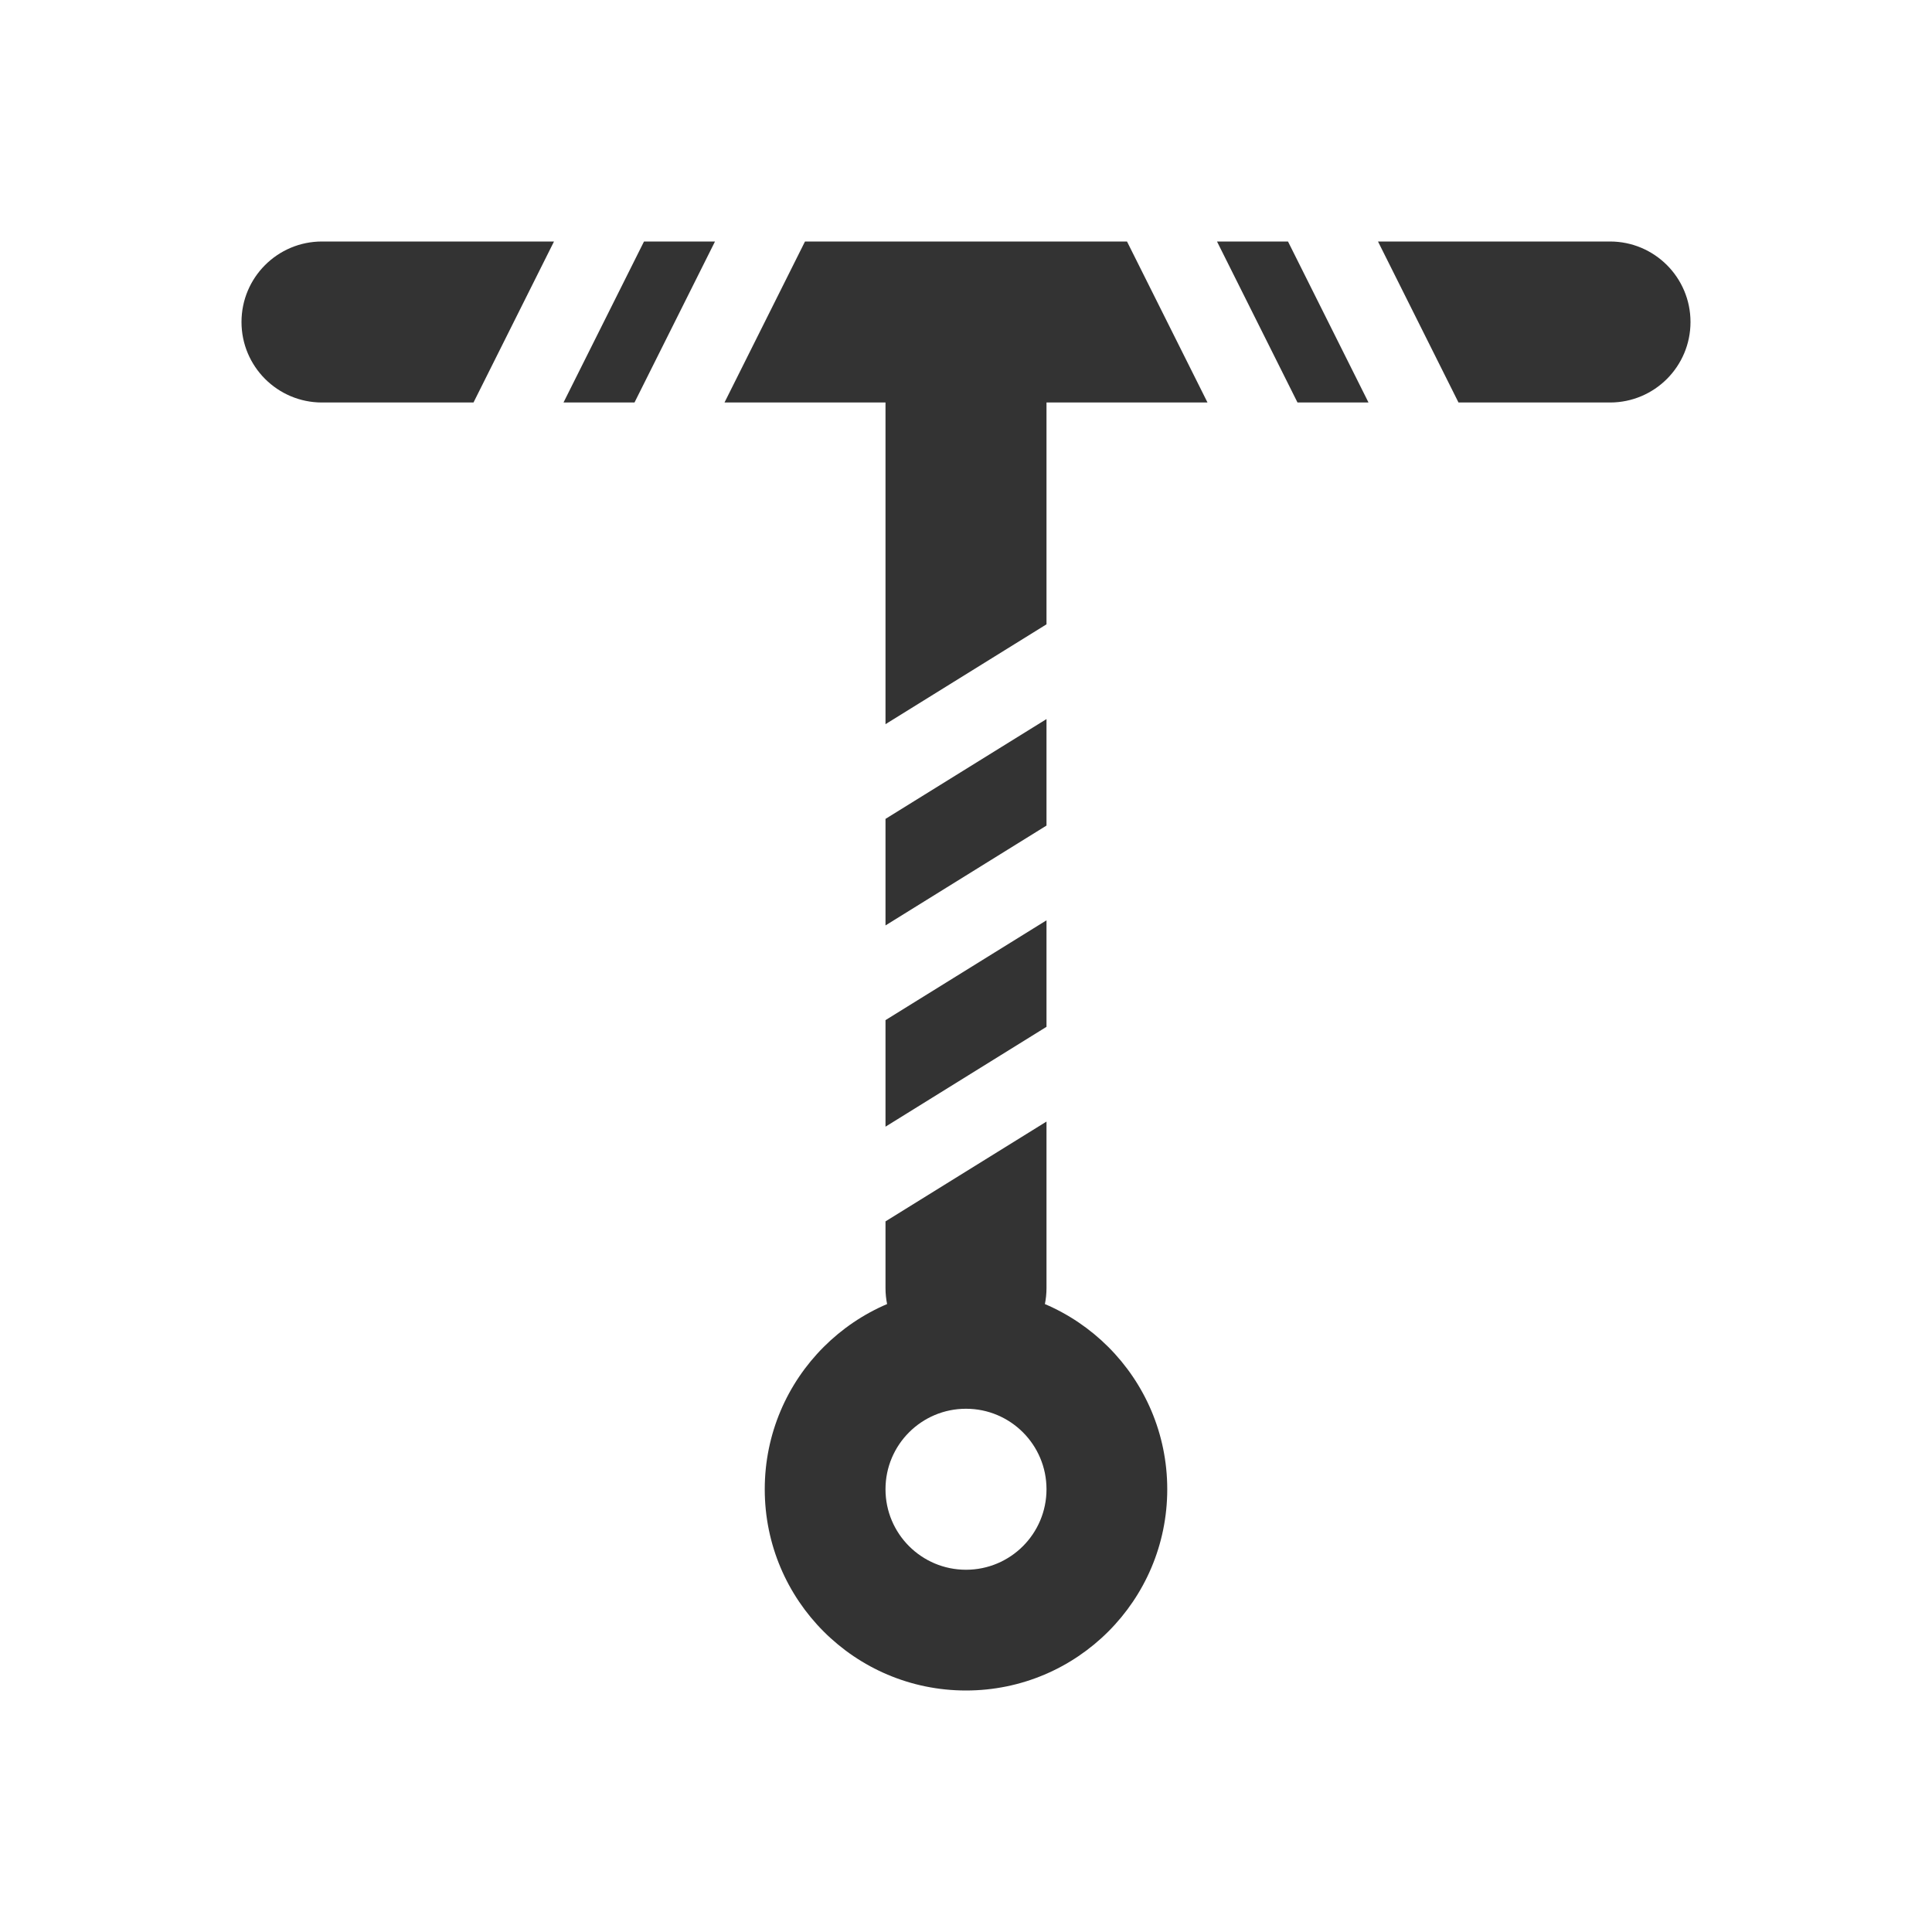
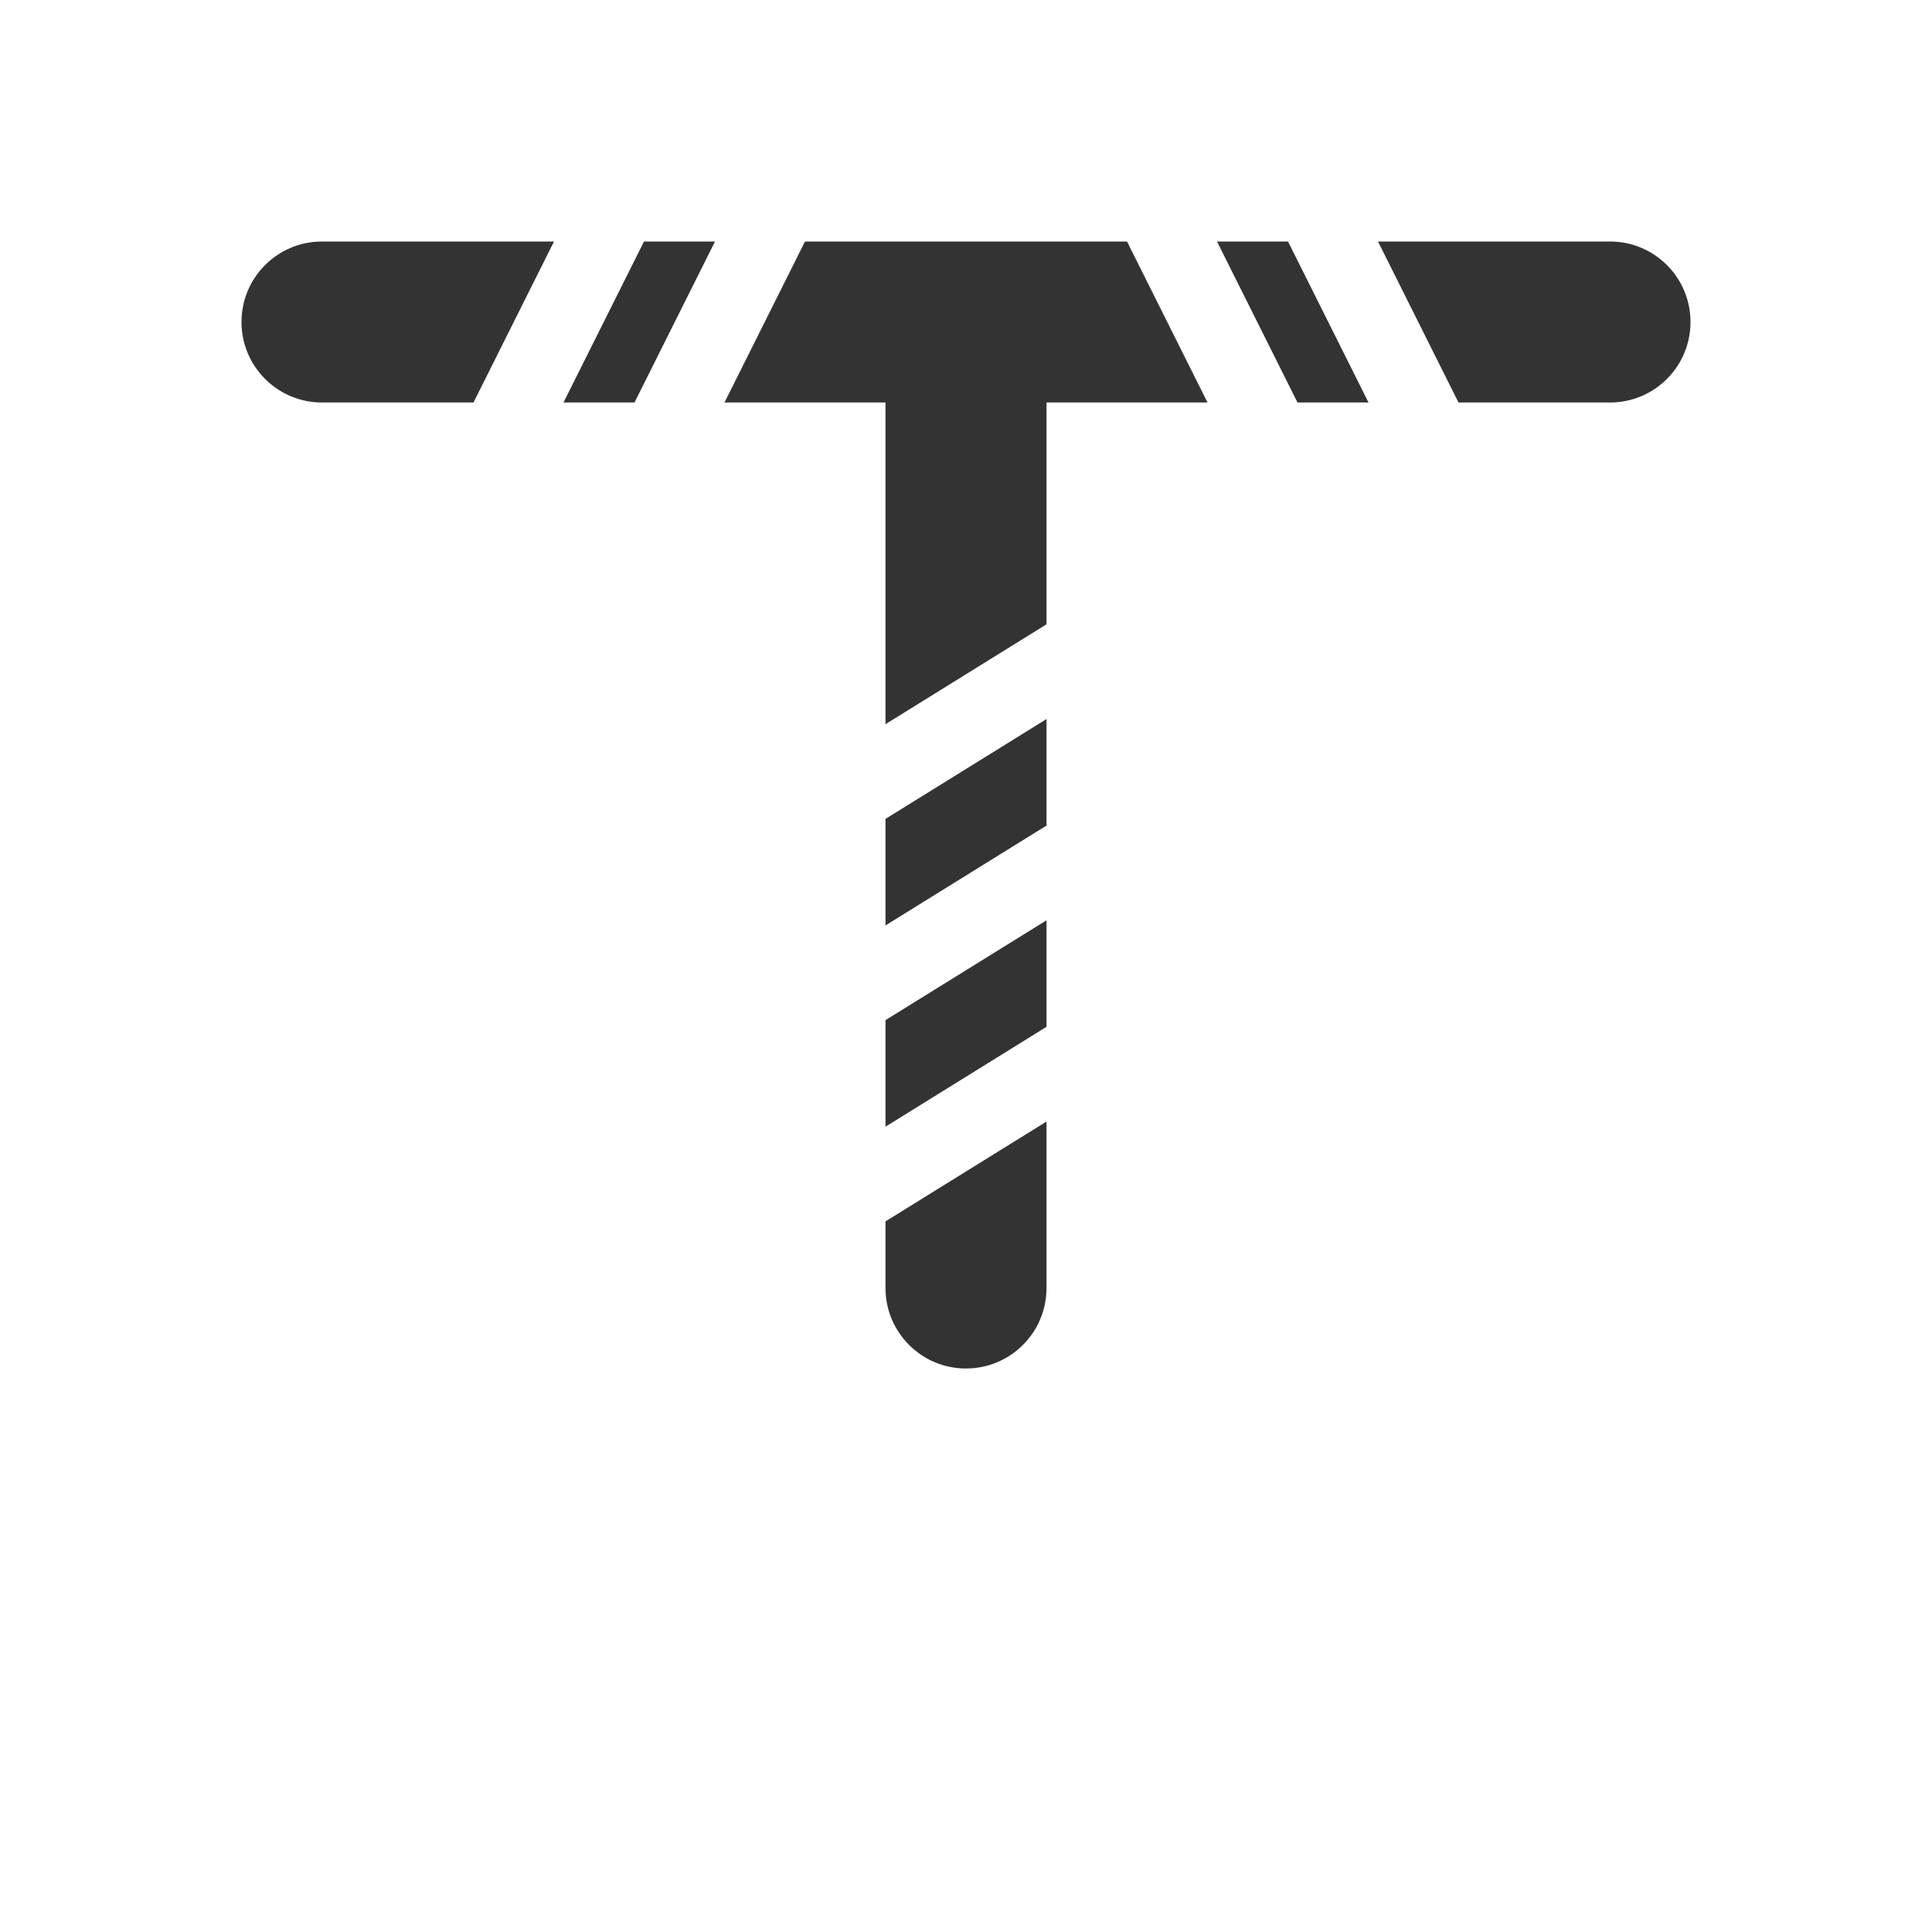
<svg xmlns="http://www.w3.org/2000/svg" width="800px" height="800px" viewBox="0 0 48 48" fill="none">
-   <path fill-rule="evenodd" clip-rule="evenodd" d="M24 39C25.105 39 26 38.105 26 37C26 35.895 25.105 35 24 35C22.895 35 22 35.895 22 37C22 38.105 22.895 39 24 39ZM24 42C26.761 42 29 39.761 29 37C29 34.239 26.761 32 24 32C21.239 32 19 34.239 19 37C19 39.761 21.239 42 24 42Z" fill="#333333" />
  <path fill-rule="evenodd" clip-rule="evenodd" d="M28 6H24H20L18 10H22V17.992L26 15.511V10H30L28 6ZM32.236 10L30.236 6H32L34 10H32.236ZM40 6H34.236L36.236 10H40C41.105 10 42 9.105 42 8C42 6.895 41.105 6 40 6ZM16 6H17.764L15.764 10H14L16 6ZM22 22.992V20.345L26 17.865V20.511L22 22.992ZM22 30.345V32C22 33.105 22.895 34 24 34C25.105 34 26 33.105 26 32V27.865L22 30.345ZM26 25.511V22.865L22 25.345V27.992L26 25.511ZM13.764 6H8C6.895 6 6 6.895 6 8C6 9.105 6.895 10 8 10H11.764L13.764 6Z" fill="#333333" />
</svg>